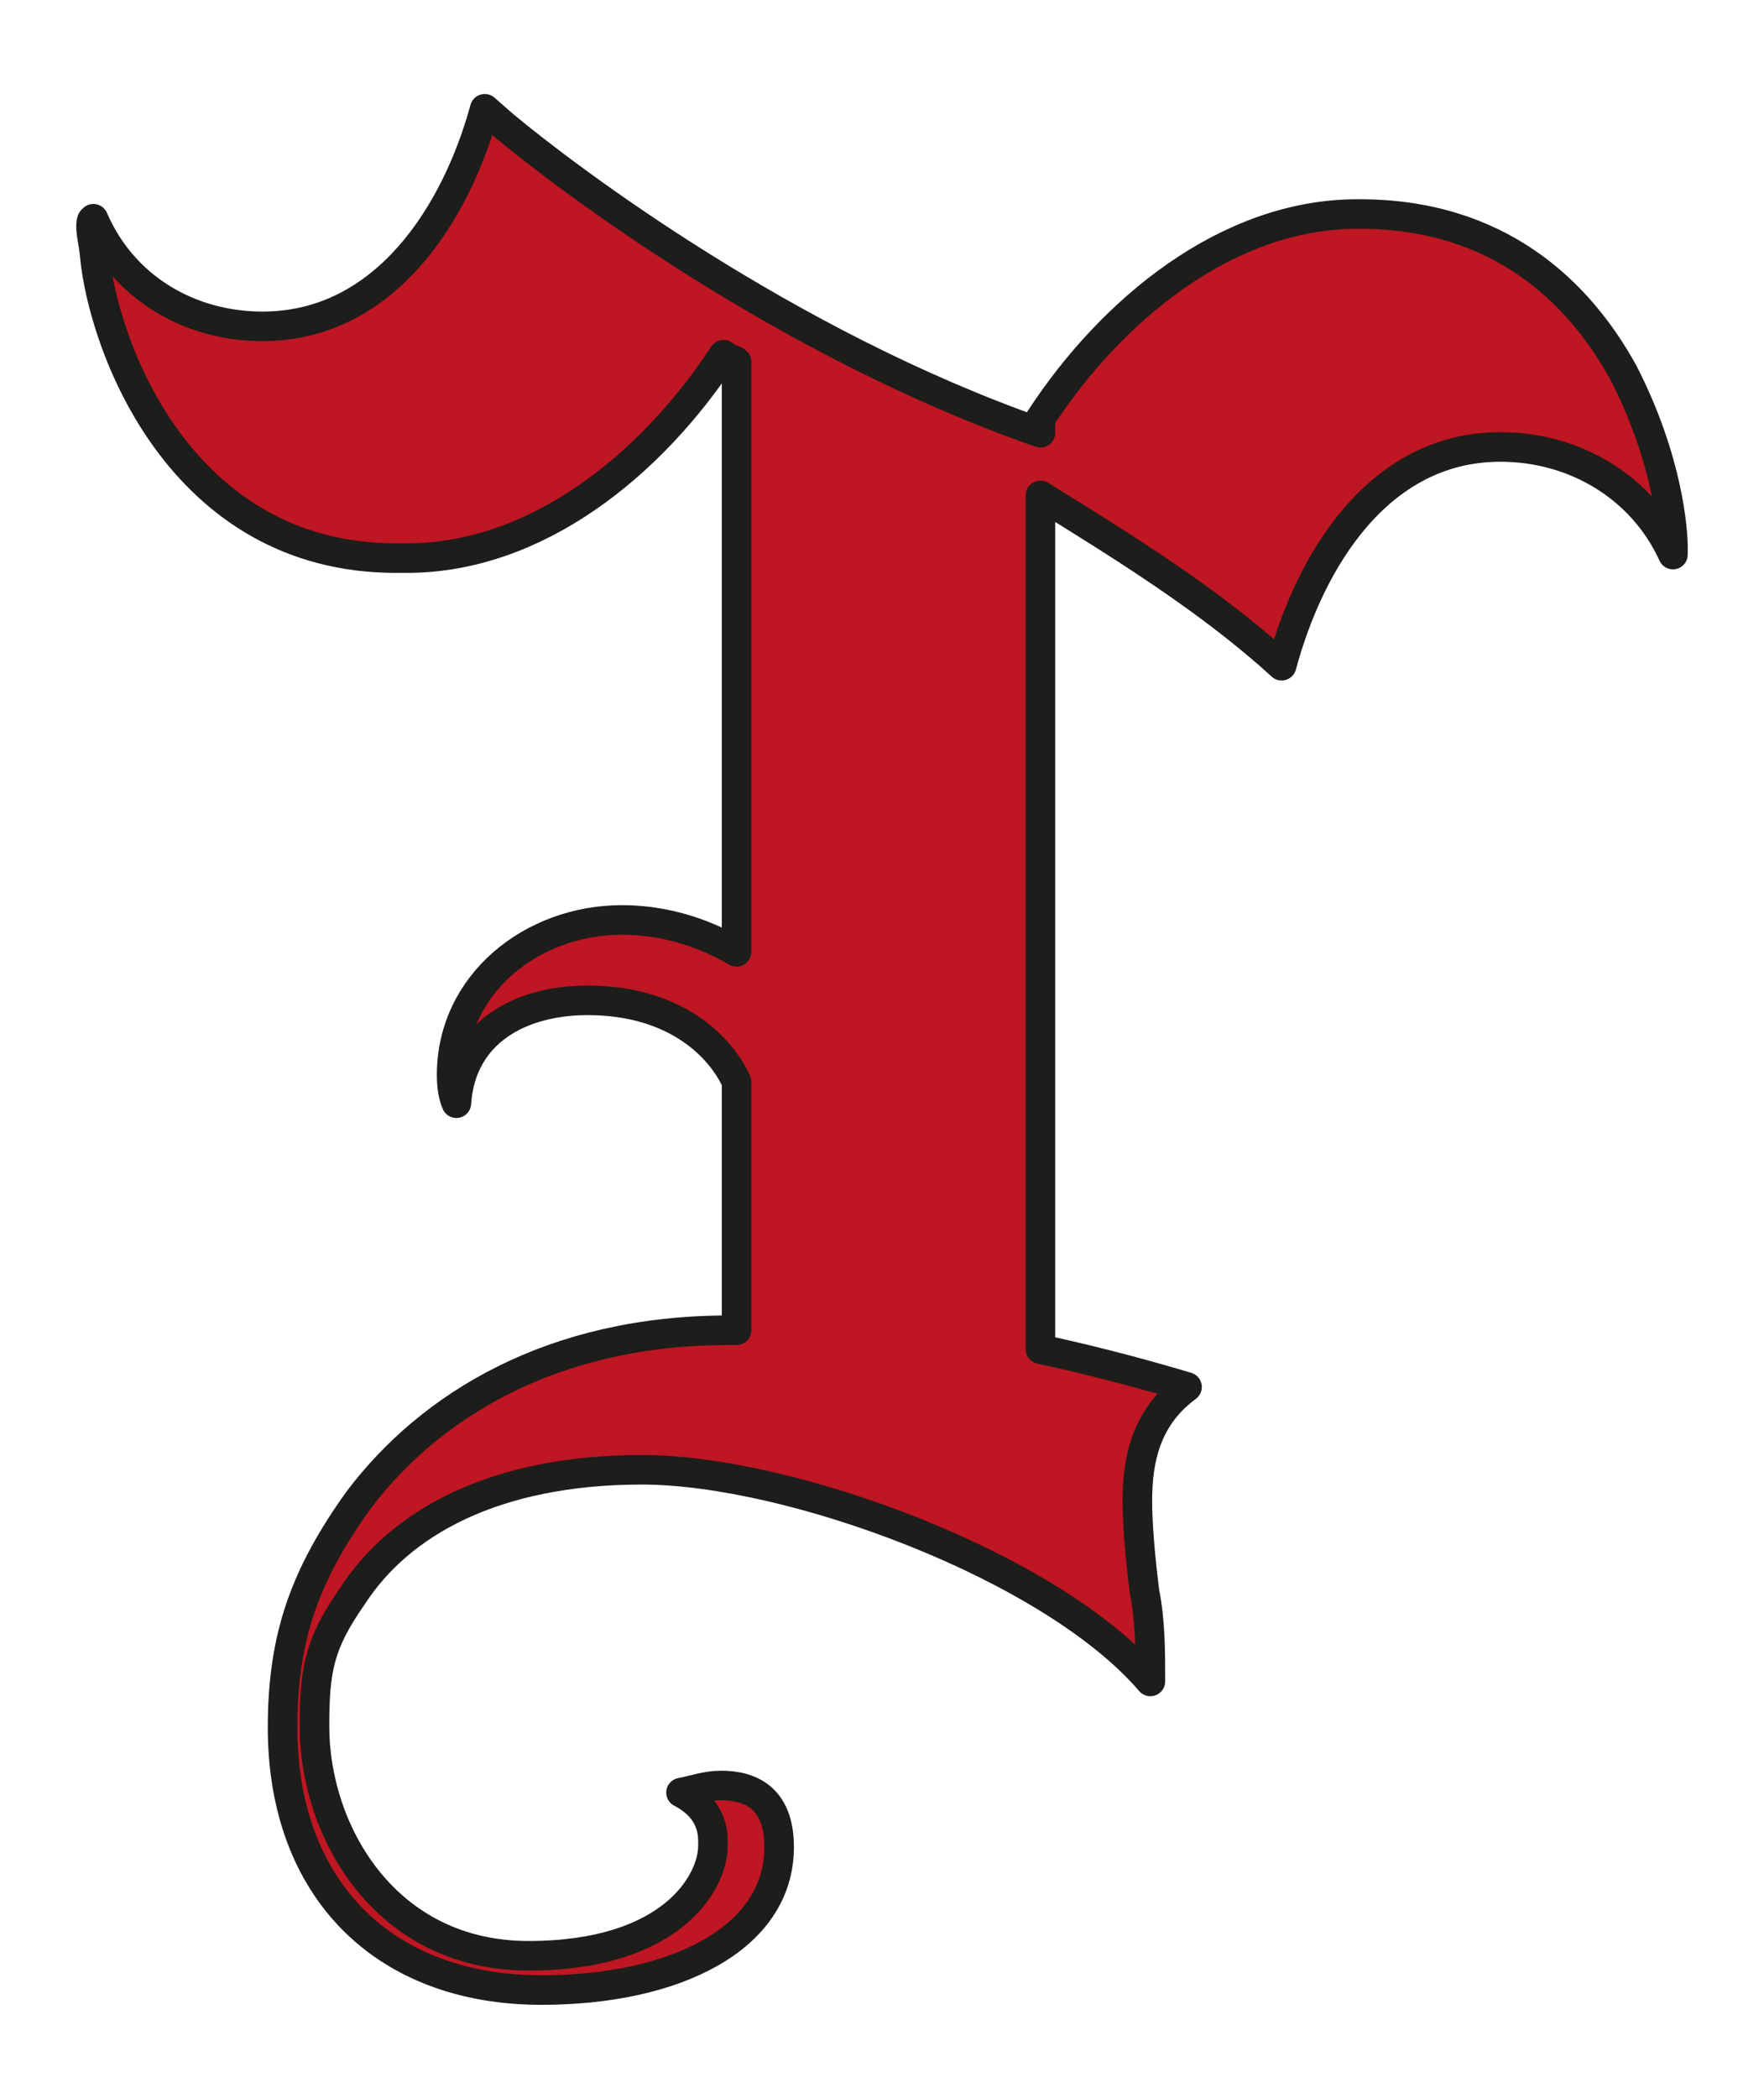
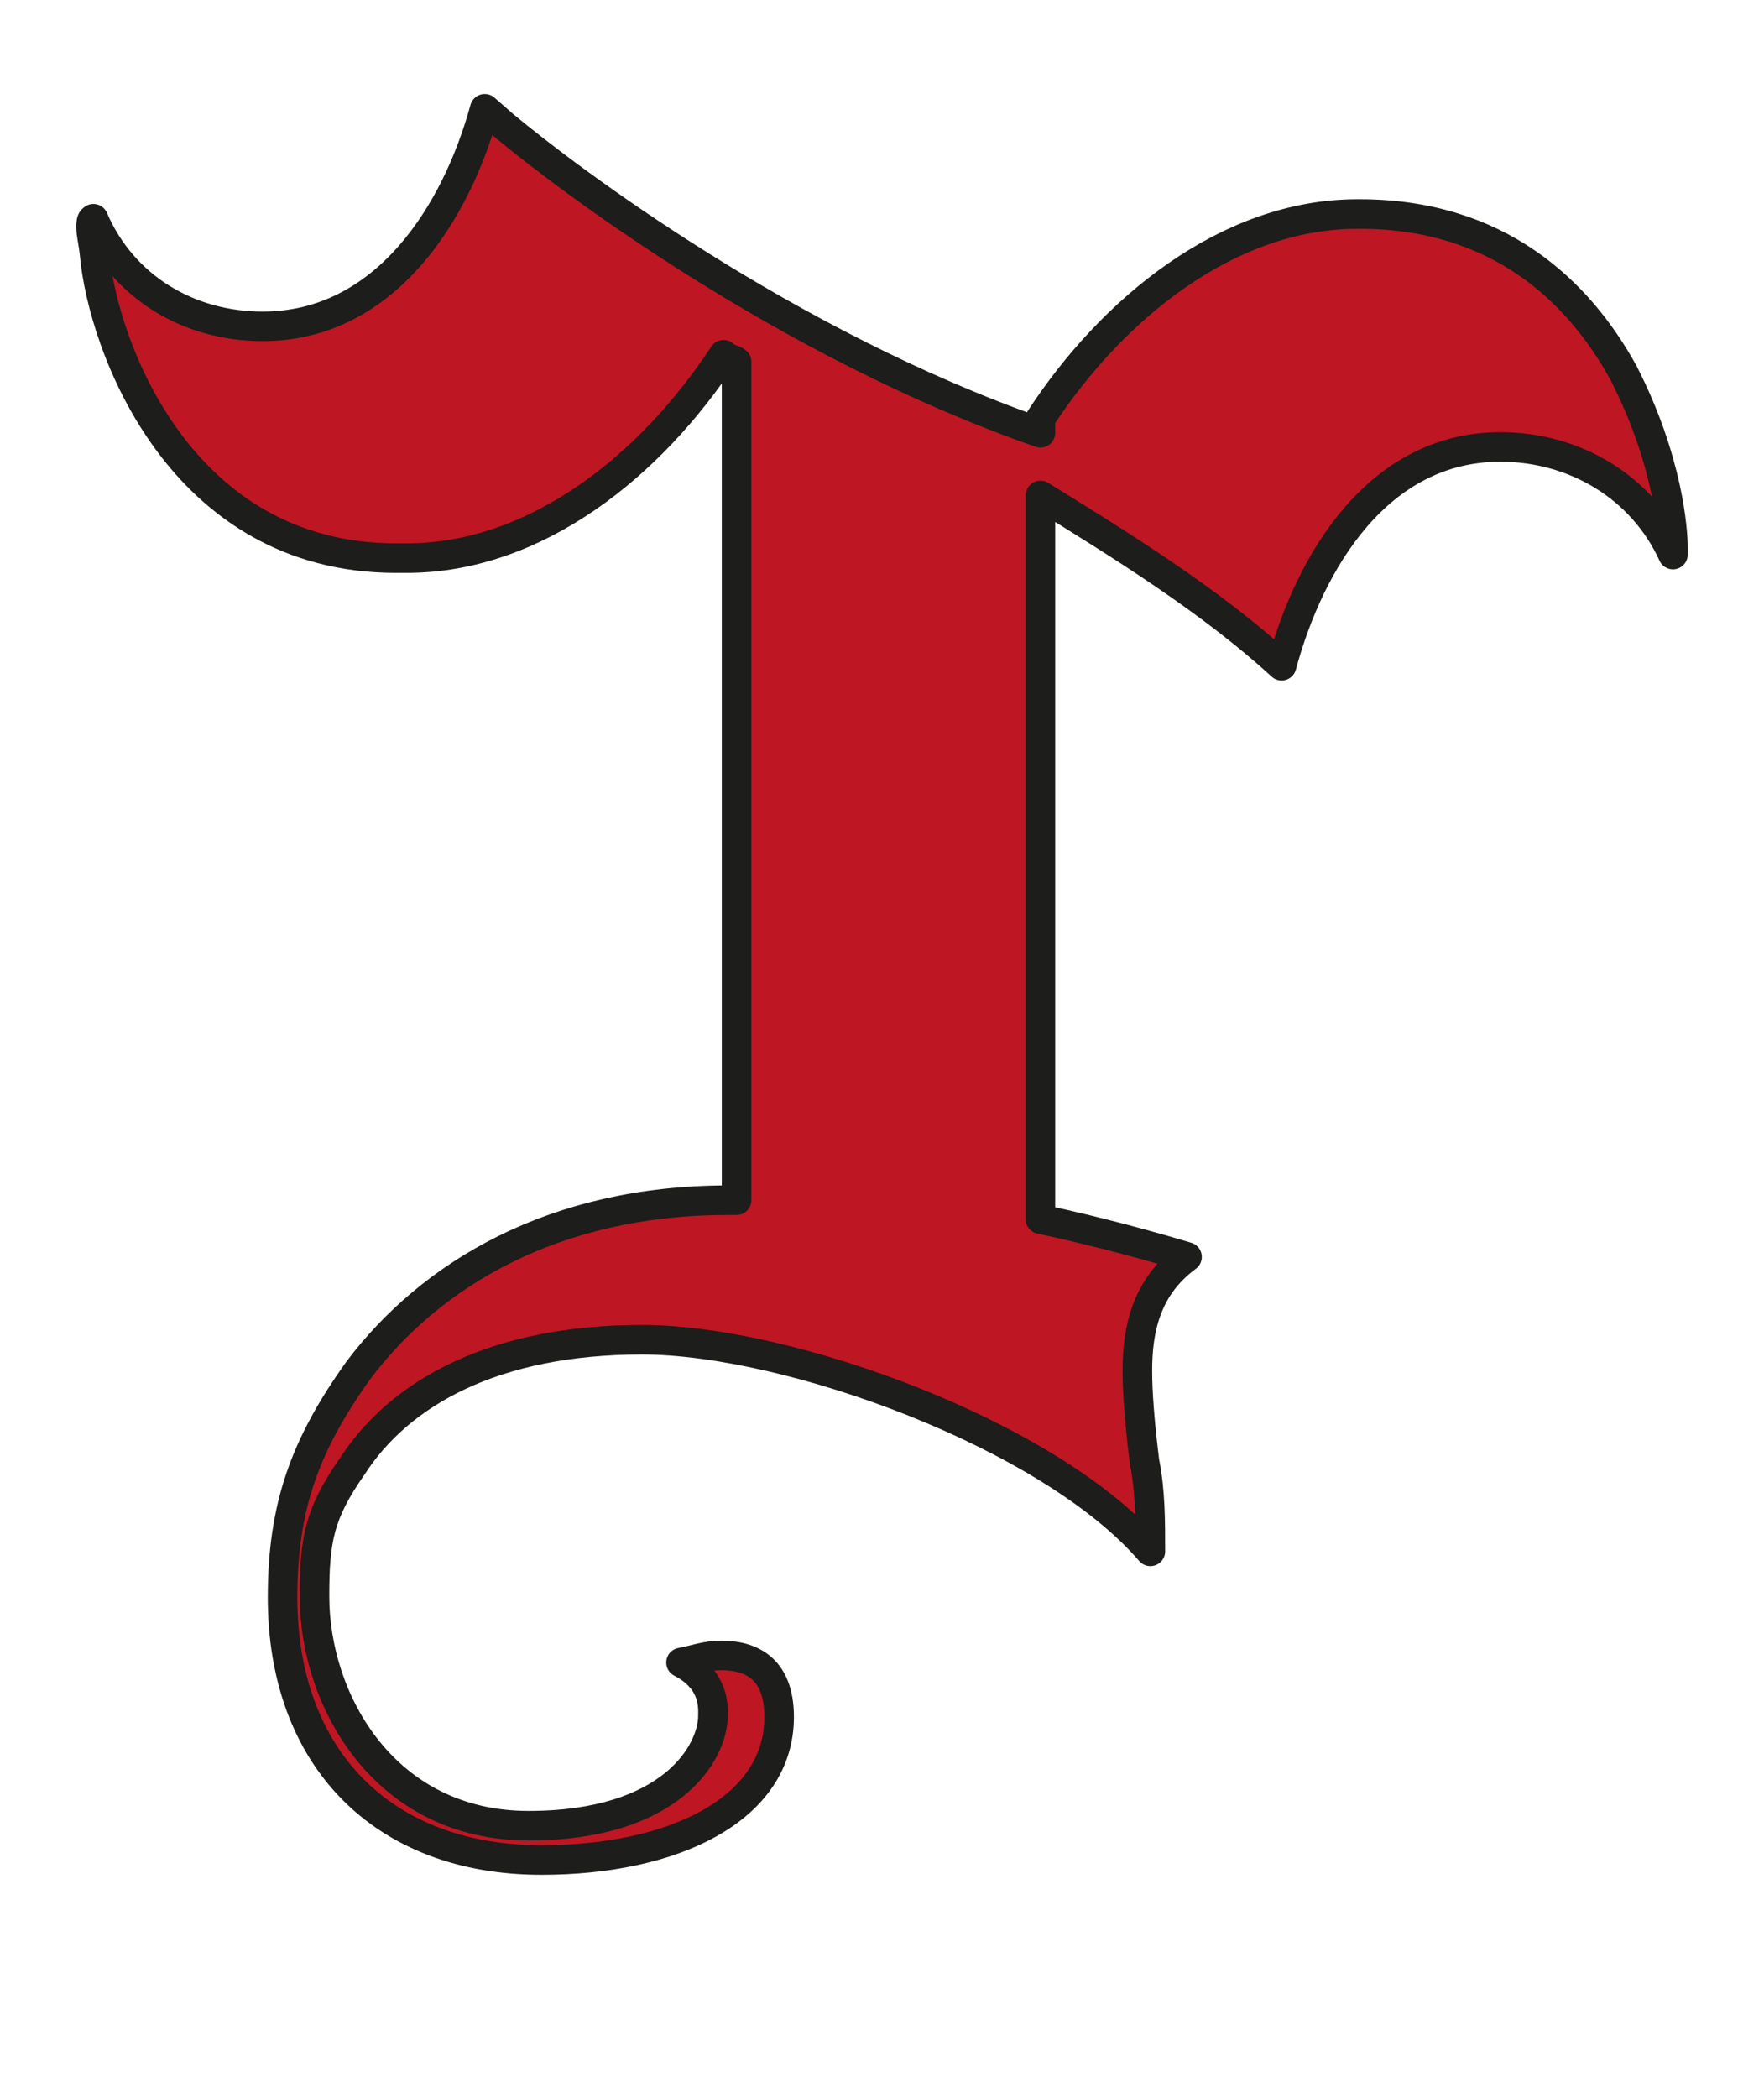
<svg xmlns="http://www.w3.org/2000/svg" id="Layer_25" viewBox="0 0 14.92 17.74">
  <defs>
    <style>.cls-1{fill:#be1622;stroke:#1d1d1b;stroke-linecap:round;stroke-linejoin:round;stroke-width:.25px;}</style>
  </defs>
-   <path class="cls-1" d="M13.73,3.15c-.38-.69-1.06-1.34-2.23-1.34h-.02c-1.1,0-2.08,.81-2.68,1.73v.12c-2.15-.75-4-2.15-4.54-2.6l-.16-.14c-.24,.88-.84,1.84-1.88,1.84-.62,0-1.18-.33-1.43-.91-.02,.01-.02,.04-.02,.07,0,.06,.02,.13,.03,.23,.07,.77,.72,2.57,2.55,2.57h.09c1.1,0,2.07-.79,2.68-1.72,.04,.04,.07,.03,.11,.06v4.99c-.14-.08-.49-.27-.97-.27-.76,0-1.44,.54-1.44,1.31,0,.09,.01,.17,.04,.24,.04-.6,.54-.87,1.11-.87,.77,0,1.14,.42,1.26,.69v2.1h-.07c-1.48,0-2.52,.63-3.13,1.44-.45,.63-.64,1.15-.64,1.92,0,1.36,.85,2.22,2.19,2.22,1.12,0,2.01-.43,2.01-1.21,0-.43-.26-.52-.49-.52-.13,0-.23,.04-.34,.06,.29,.15,.27,.38,.27,.45,0,.31-.35,.93-1.56,.93s-1.81-1.05-1.81-1.94c0-.48,.04-.7,.32-1.1,.4-.62,1.2-1.07,2.45-1.07s3.46,.81,4.3,1.79c0-.26,0-.51-.05-.76-.06-.48-.06-.71-.06-.77,0-.36,.08-.71,.42-.96-.3-.09-.73-.21-1.24-.32V4.19c.68,.42,1.44,.89,2.04,1.44,.24-.89,.82-1.85,1.85-1.85,.63,0,1.2,.34,1.46,.91v-.06c0-.14-.04-.74-.42-1.48Z" />
+   <path class="cls-1" d="M13.73,3.15c-.38-.69-1.06-1.34-2.23-1.34h-.02c-1.1,0-2.08,.81-2.68,1.73v.12c-2.15-.75-4-2.15-4.54-2.6l-.16-.14c-.24,.88-.84,1.84-1.88,1.84-.62,0-1.18-.33-1.43-.91-.02,.01-.02,.04-.02,.07,0,.06,.02,.13,.03,.23,.07,.77,.72,2.57,2.55,2.57h.09c1.1,0,2.07-.79,2.68-1.72,.04,.04,.07,.03,.11,.06v4.99v2.1h-.07c-1.48,0-2.52,.63-3.13,1.44-.45,.63-.64,1.15-.64,1.92,0,1.36,.85,2.22,2.19,2.22,1.12,0,2.01-.43,2.01-1.21,0-.43-.26-.52-.49-.52-.13,0-.23,.04-.34,.06,.29,.15,.27,.38,.27,.45,0,.31-.35,.93-1.56,.93s-1.81-1.05-1.81-1.94c0-.48,.04-.7,.32-1.1,.4-.62,1.2-1.07,2.45-1.07s3.46,.81,4.3,1.79c0-.26,0-.51-.05-.76-.06-.48-.06-.71-.06-.77,0-.36,.08-.71,.42-.96-.3-.09-.73-.21-1.24-.32V4.19c.68,.42,1.44,.89,2.04,1.44,.24-.89,.82-1.85,1.85-1.85,.63,0,1.2,.34,1.46,.91v-.06c0-.14-.04-.74-.42-1.48Z" />
</svg>